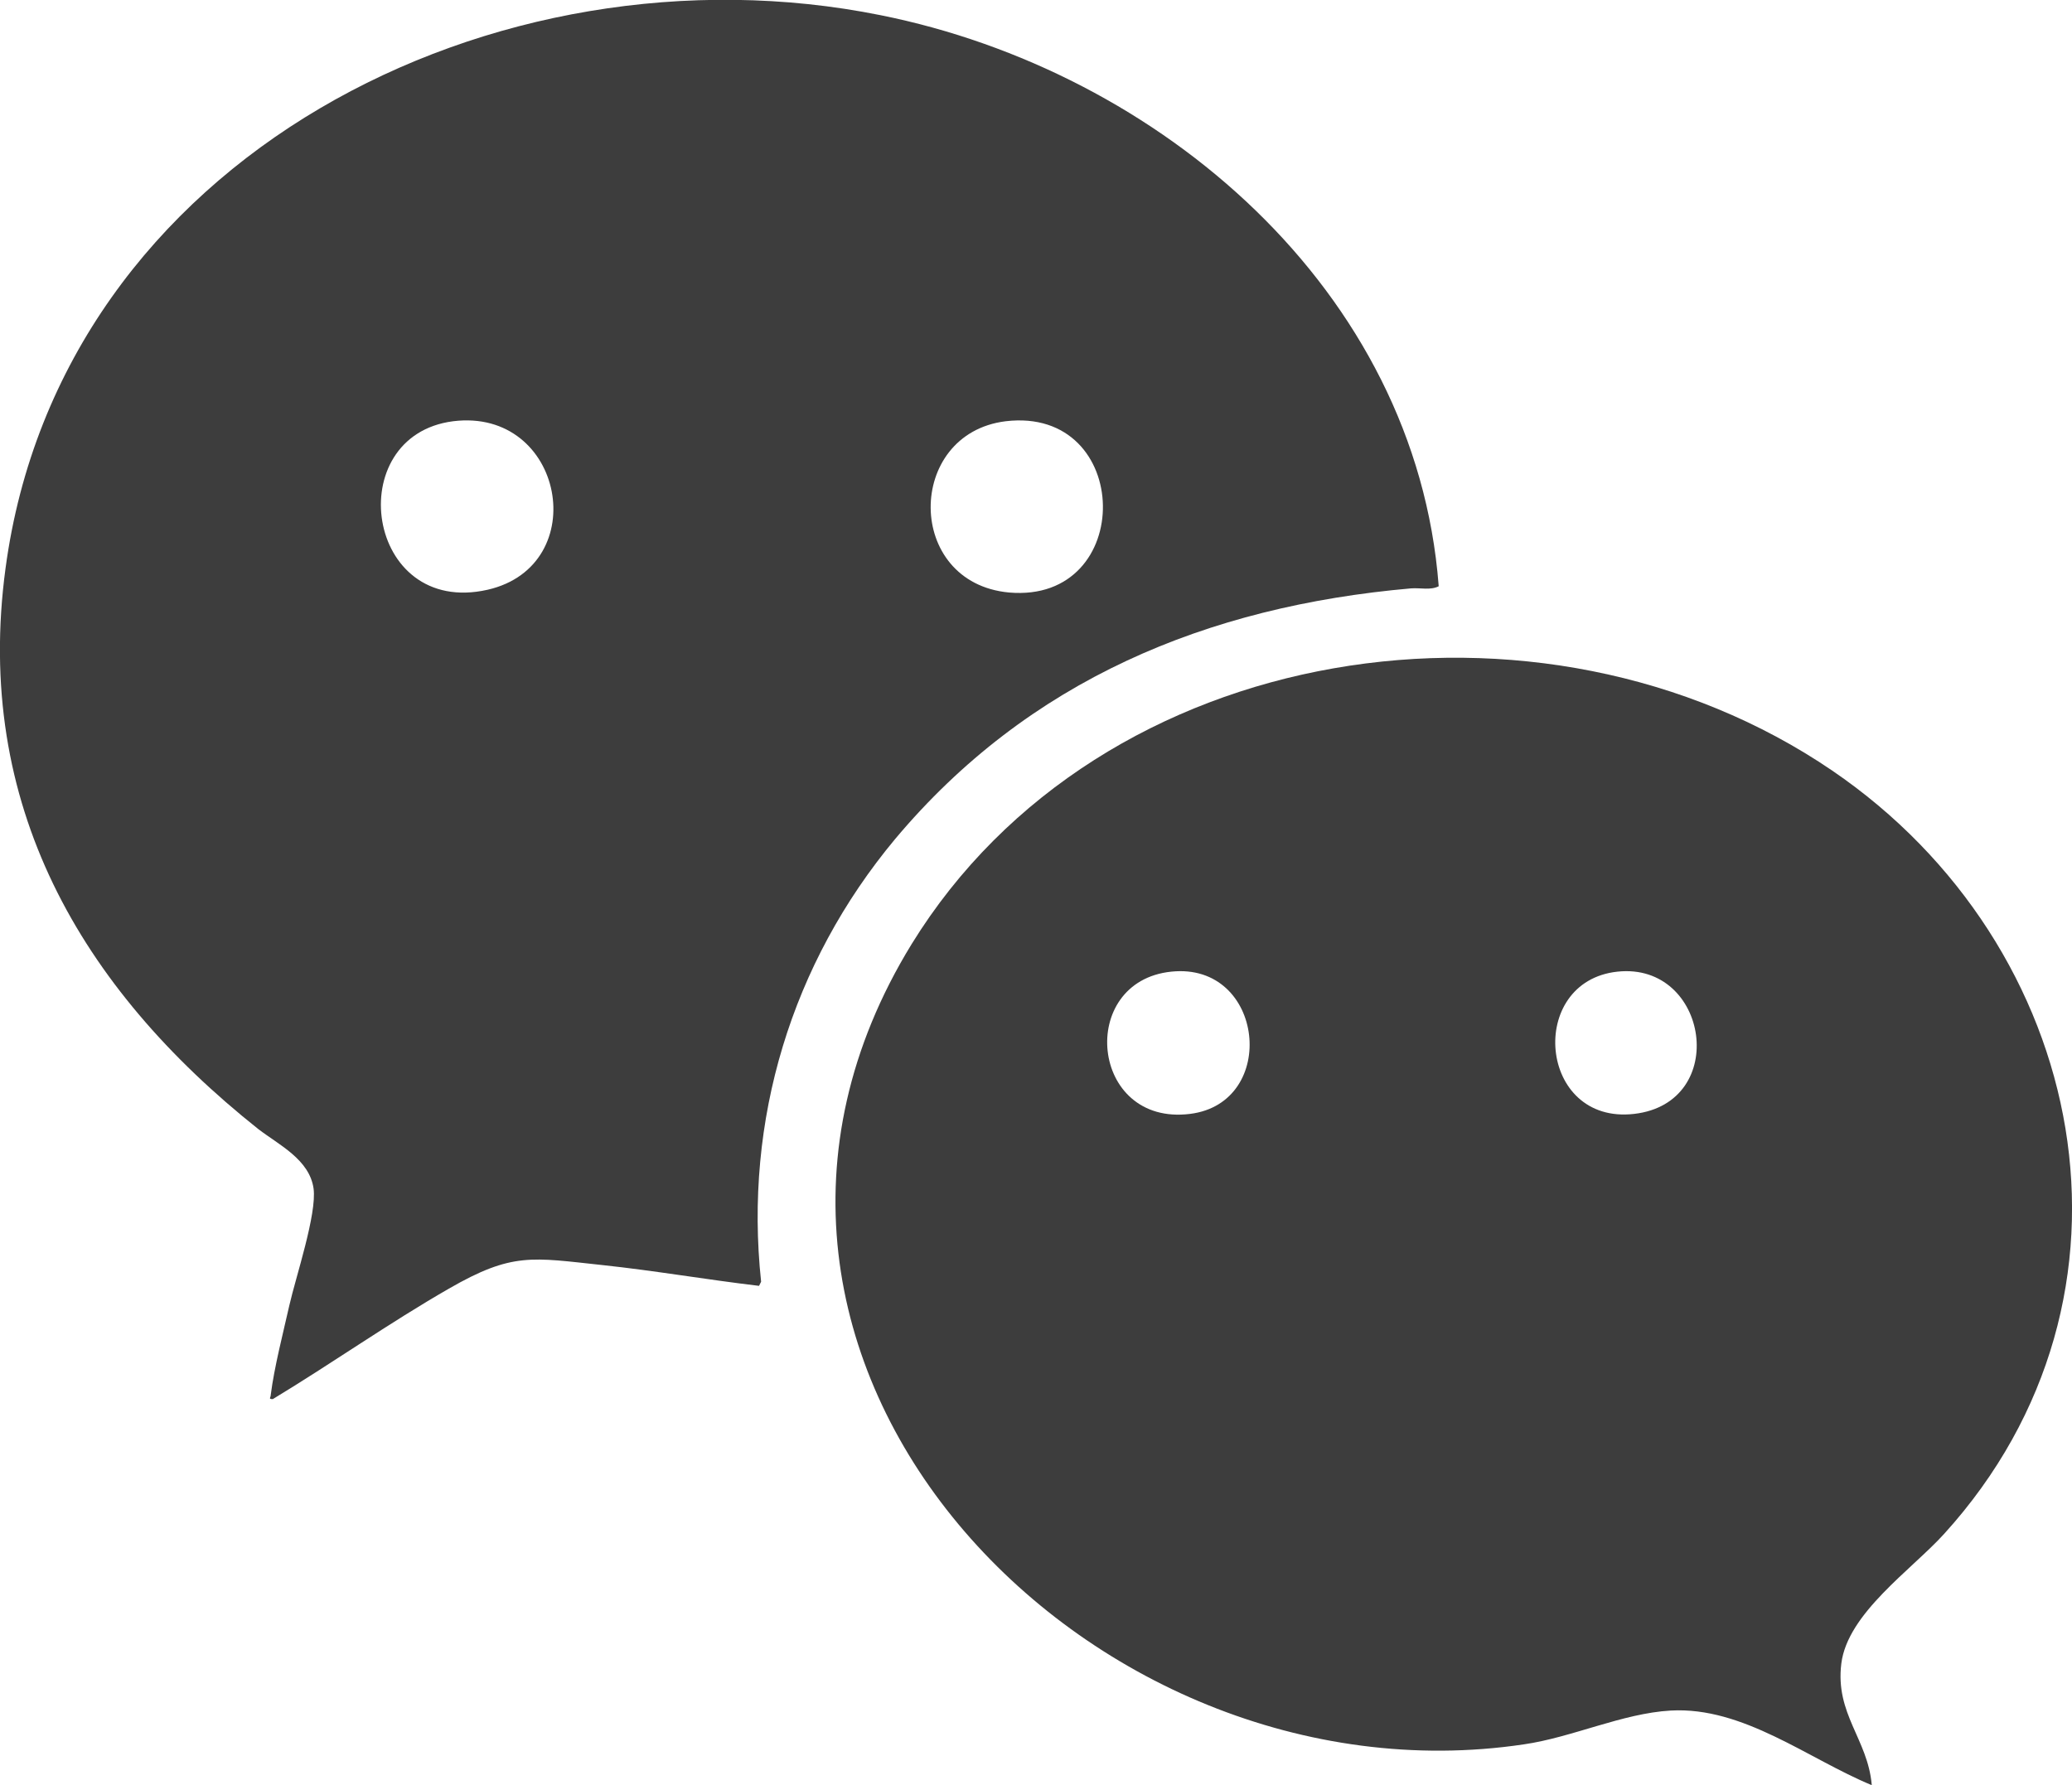
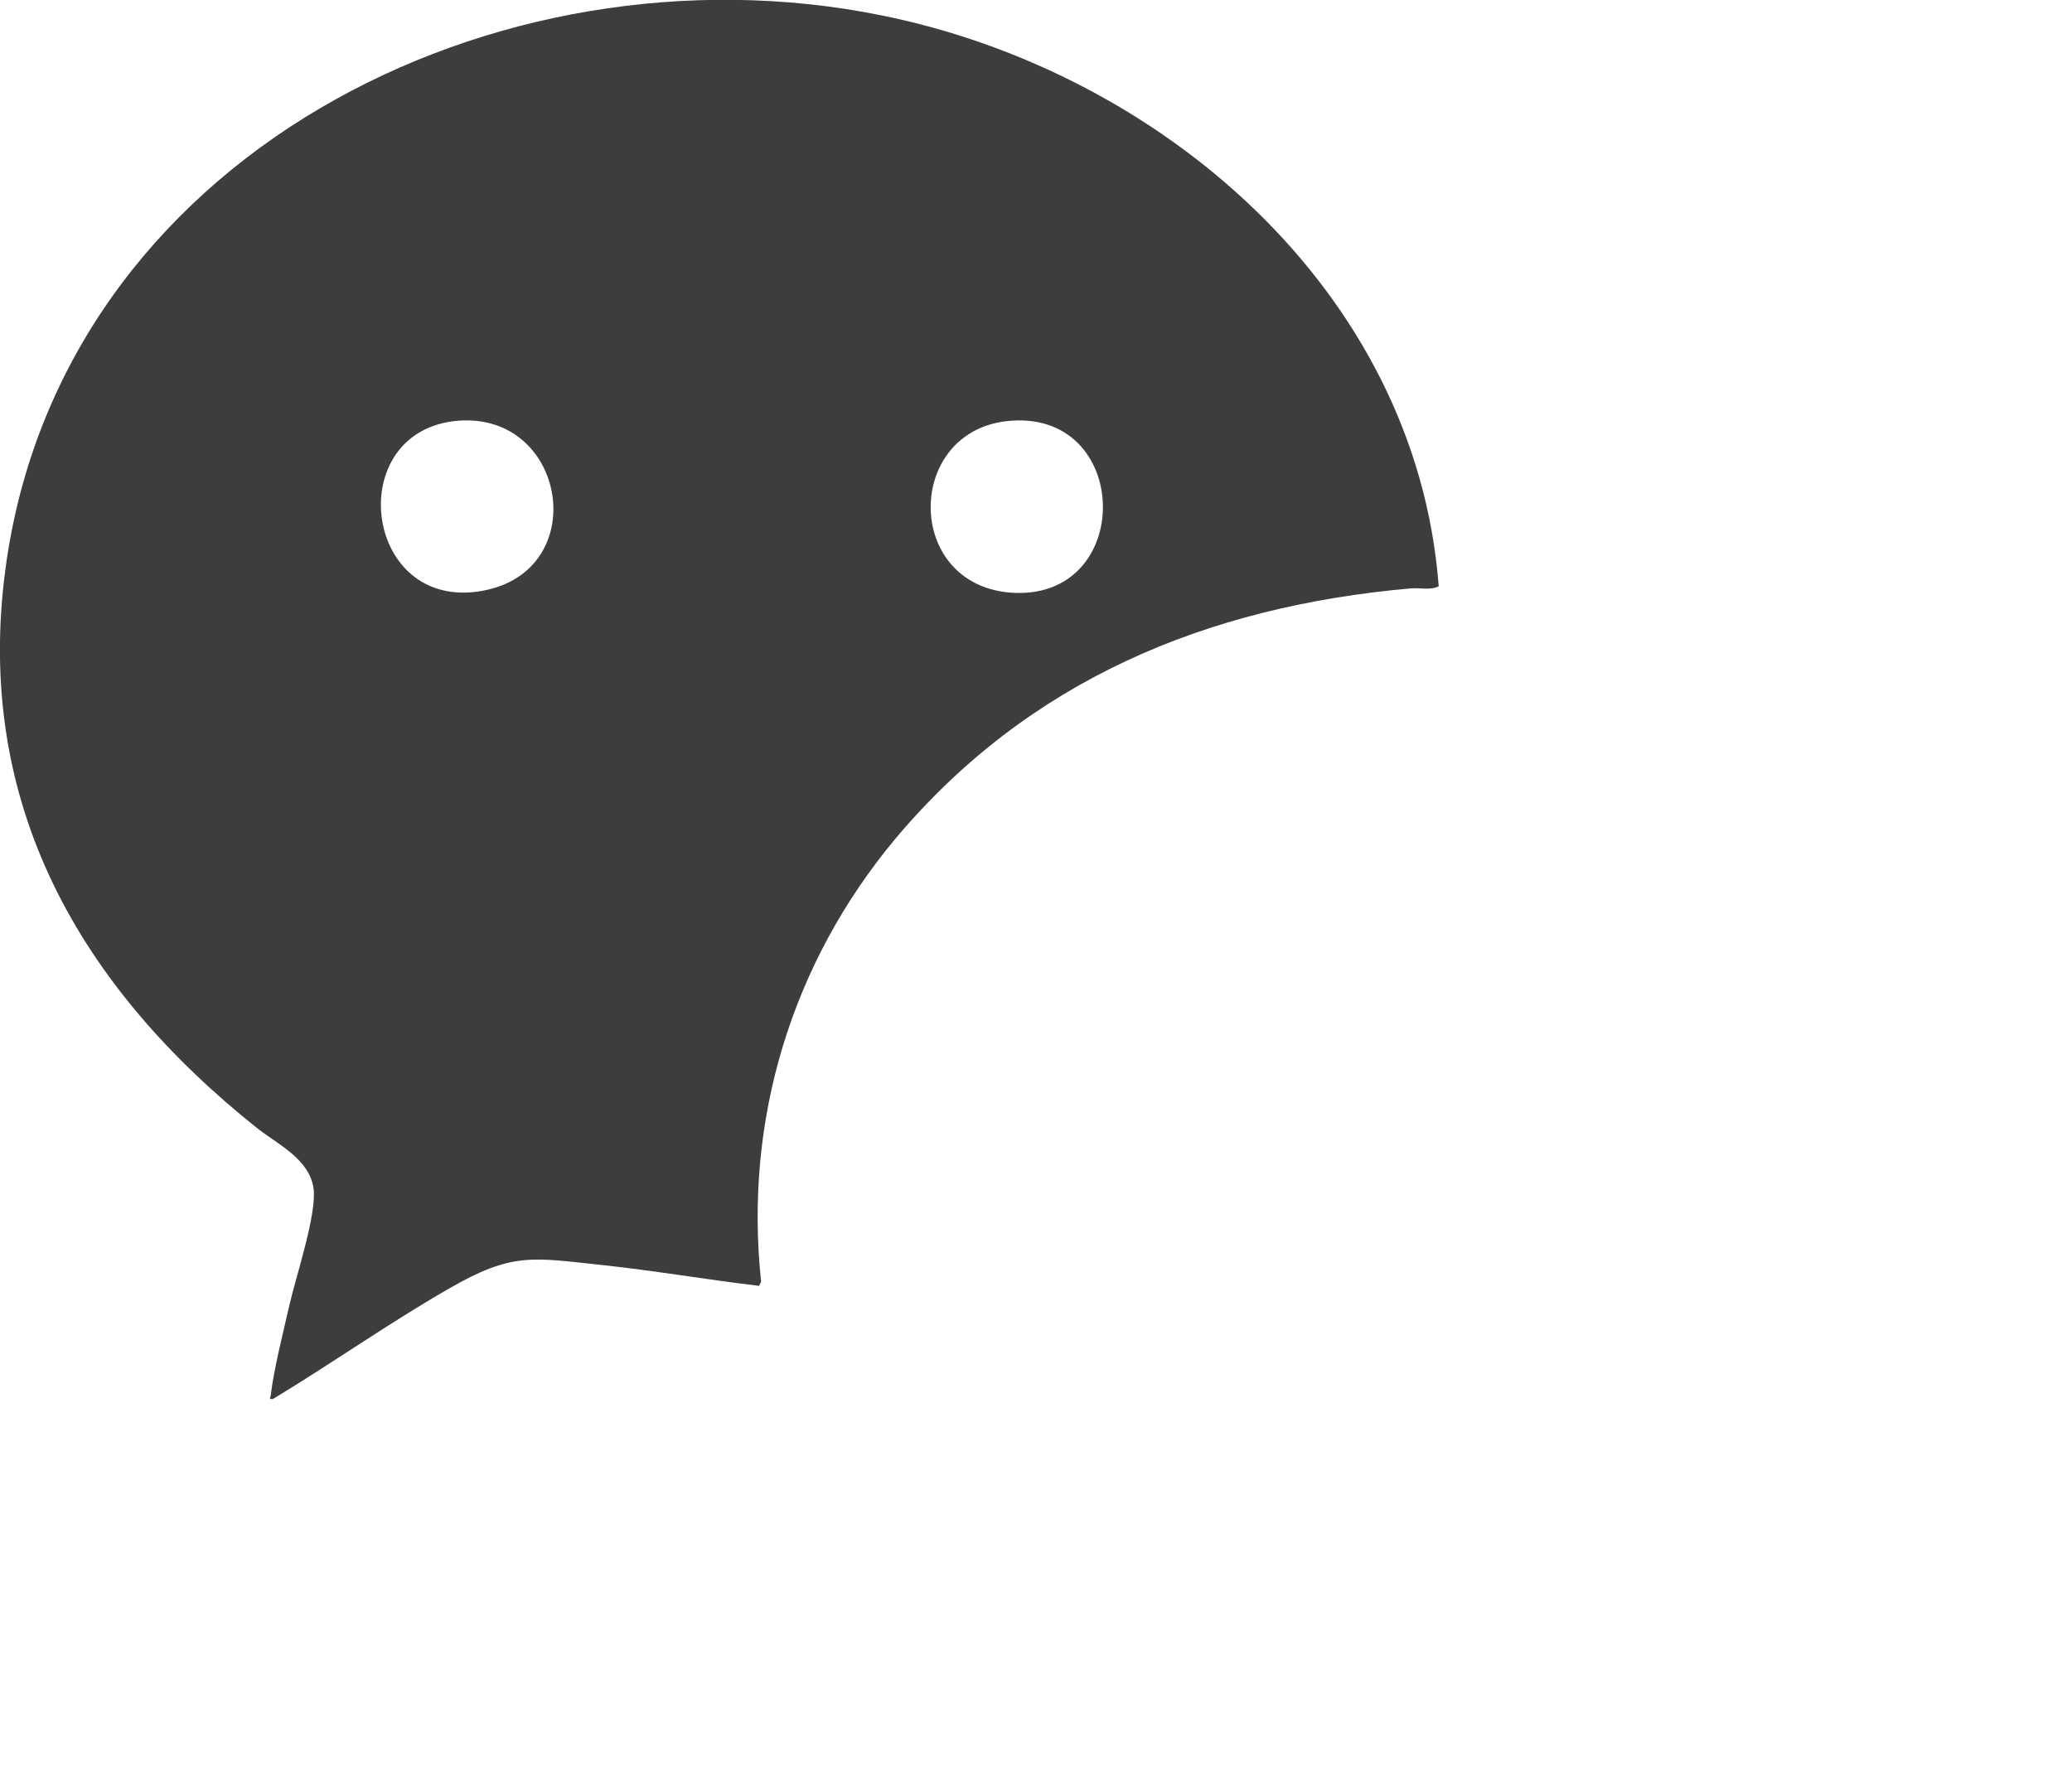
<svg xmlns="http://www.w3.org/2000/svg" id="Layer_2" data-name="Layer 2" viewBox="0 0 30 25.85">
  <defs>
    <style>
      .cls-1 {
        fill: #3d3d3d;
      }
    </style>
  </defs>
  <g id="Layer_2-2" data-name="Layer 2">
    <g>
      <path class="cls-1" d="M20.83,8.49c-.12.06-.26.02-.4.03-2.96.26-5.54,1.33-7.47,3.63-1.5,1.8-2.19,4.07-1.94,6.41l-.03.06c-.76-.09-1.51-.22-2.26-.3-1.03-.11-1.31-.19-2.23.34-.87.5-1.69,1.08-2.55,1.6-.07,0-.03-.02-.03-.06.05-.4.18-.9.27-1.3s.4-1.32.35-1.69c-.06-.42-.5-.63-.8-.86C1.16,14.3-.38,11.64.08,8.23.88,2.27,7.19-.9,12.75.22c4.04.81,7.75,3.98,8.08,8.26ZM6.56,6.1c-1.63.21-1.27,2.84.5,2.44,1.53-.35,1.11-2.64-.5-2.44ZM14.56,6.1c-1.45.18-1.46,2.34.05,2.48,1.84.16,1.8-2.7-.05-2.48Z" />
-       <path class="cls-1" d="M27.1,25.85c-.92-.38-1.86-1.14-2.91-1.08-.7.04-1.43.39-2.13.49-6.32.94-12.55-5.58-8.86-11.59,2.73-4.43,9.12-5.38,13.33-2.51,3.71,2.53,4.75,7.6,1.62,11.05-.47.52-1.4,1.15-1.49,1.88s.38,1.09.44,1.75ZM16.96,14.07c-1.37.14-1.18,2.24.27,2.06,1.29-.16,1.08-2.2-.27-2.06ZM23.42,14.07c-1.32.14-1.15,2.22.24,2.06s1.08-2.2-.24-2.06Z" />
    </g>
  </g>
</svg>